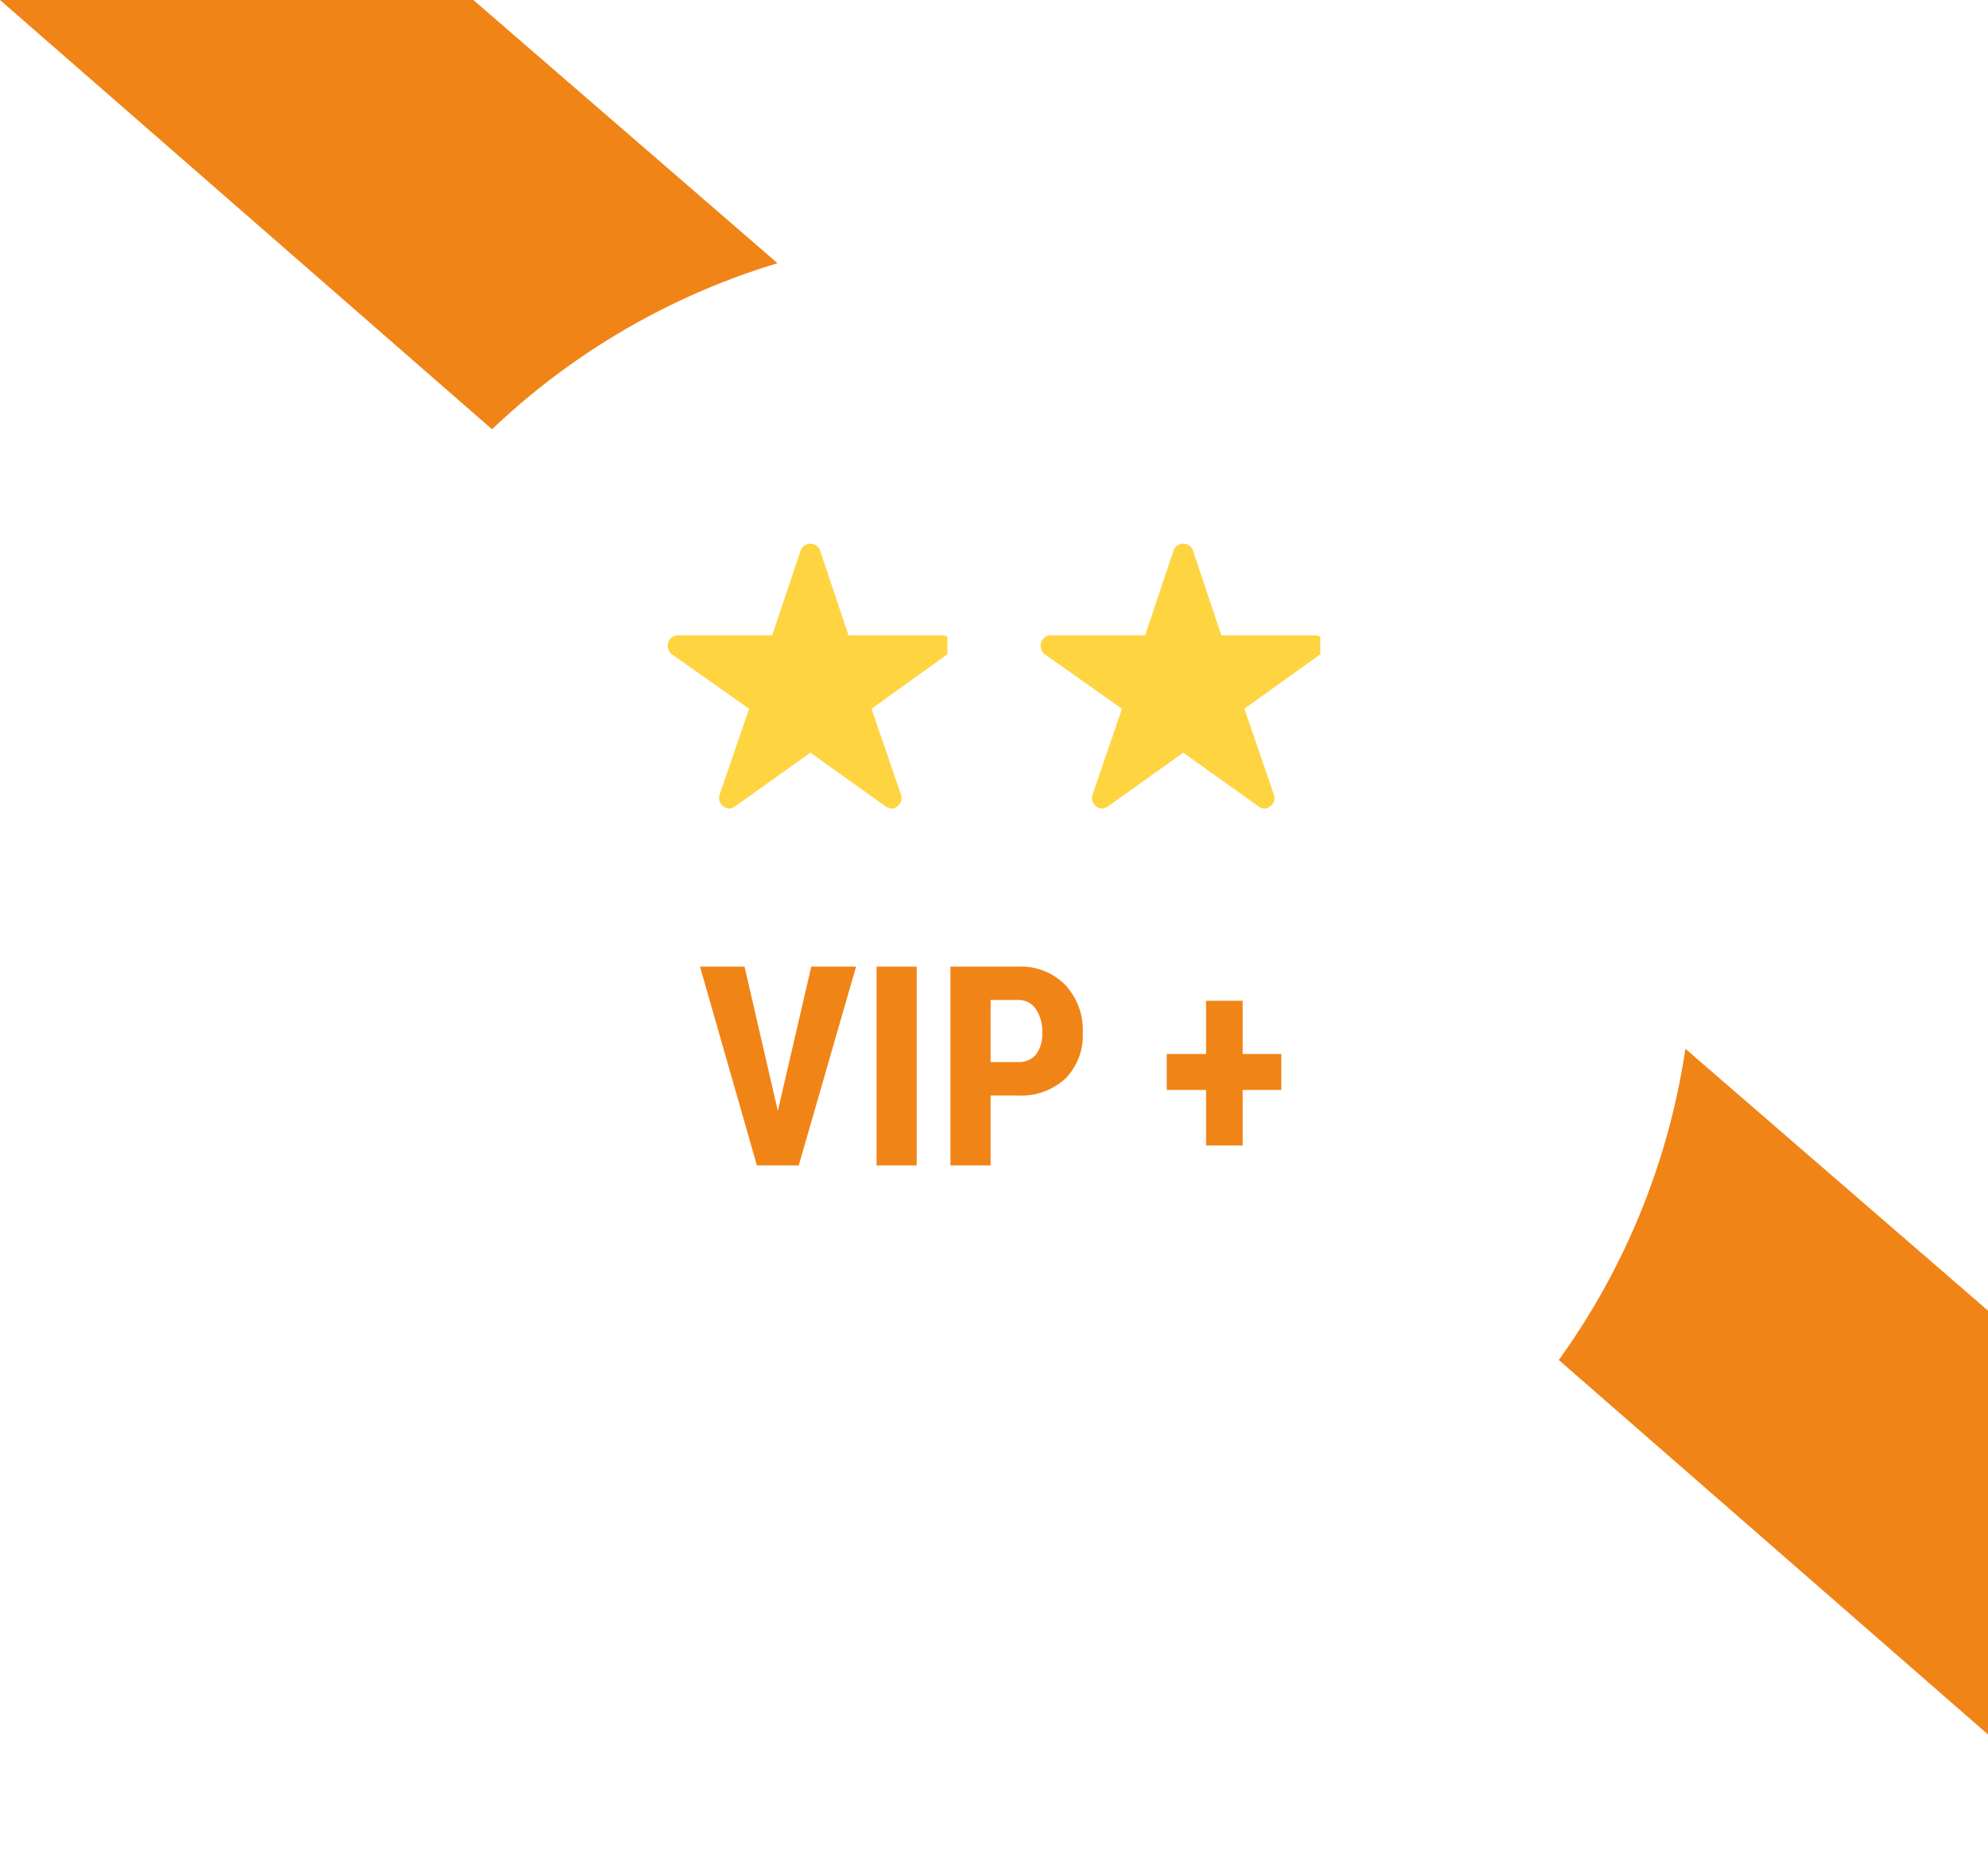
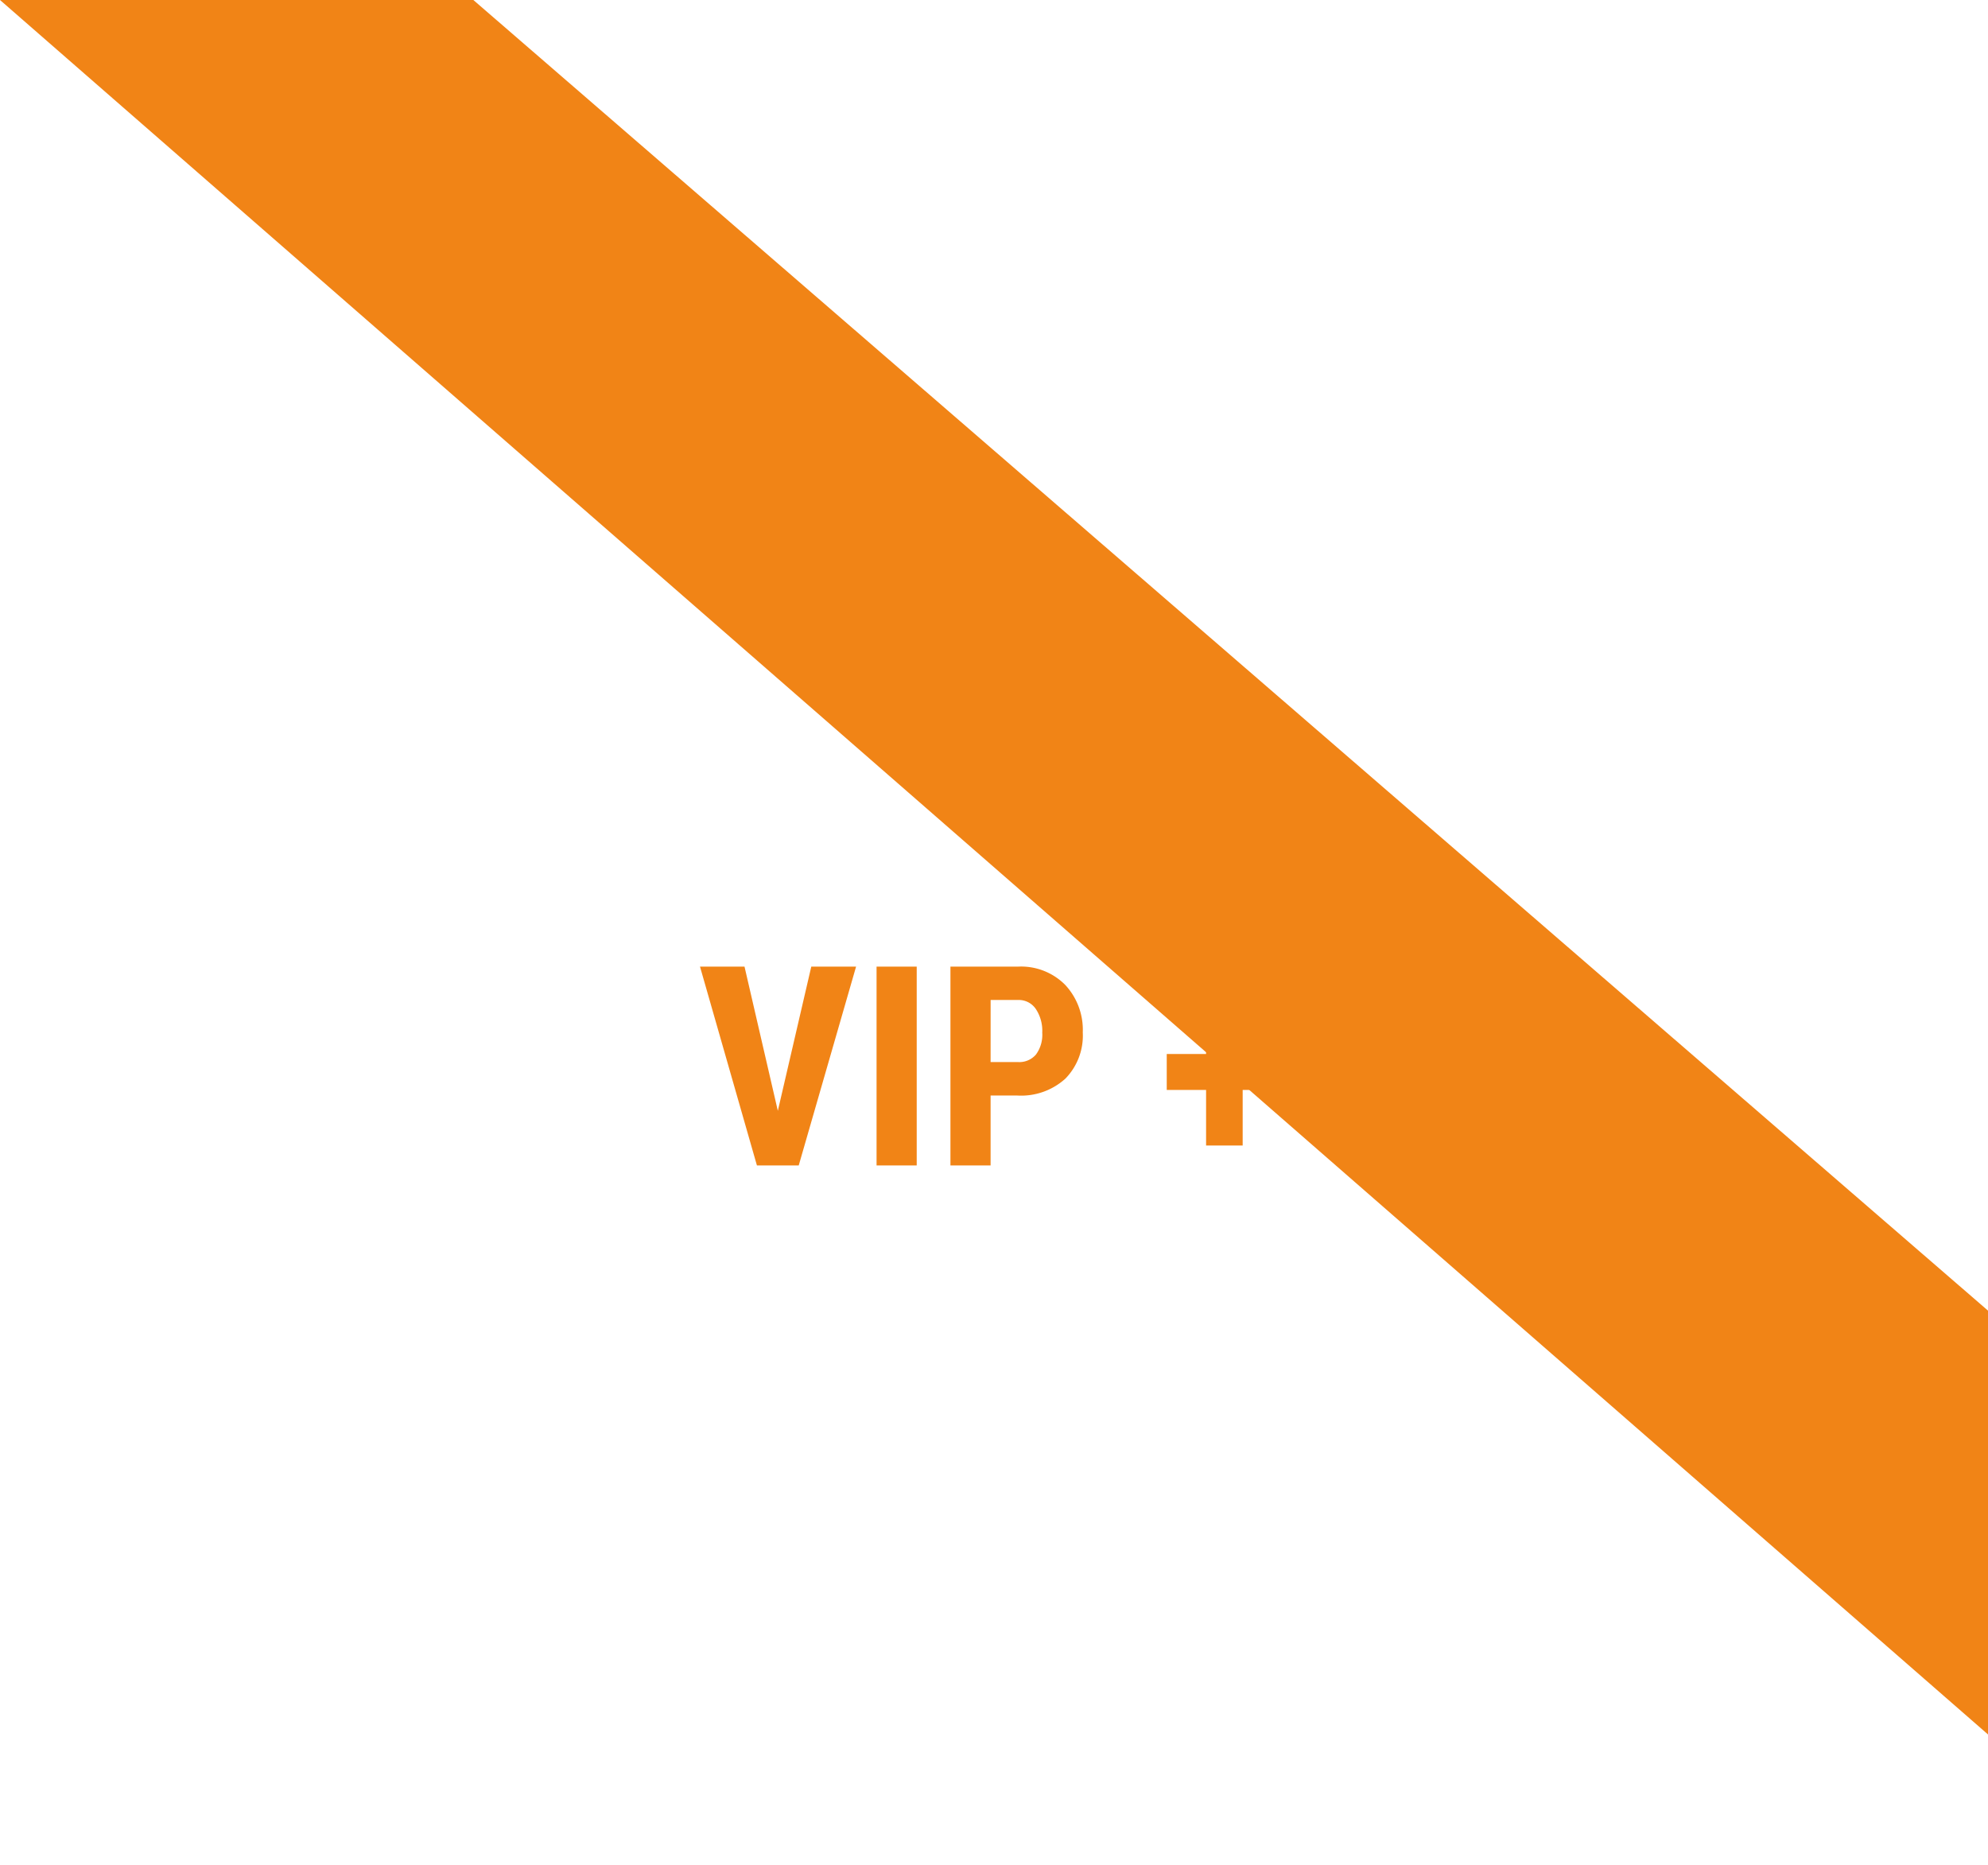
<svg xmlns="http://www.w3.org/2000/svg" width="85.3" height="80">
  <defs>
    <clipPath id="b">
-       <path data-name="Rectangle 1329" transform="translate(168 208.113)" fill="#ffd441" stroke="#f5f5f5" d="M0 0h12v12H0z" />
-     </clipPath>
+       </clipPath>
    <filter id="a" x="2.65" y="1" width="79" height="79" filterUnits="userSpaceOnUse">
      <feOffset dy="3" />
      <feGaussianBlur stdDeviation="3" result="blur" />
      <feFlood flood-opacity=".161" />
      <feComposite operator="in" in2="blur" />
      <feComposite in="SourceGraphic" />
    </filter>
  </defs>
  <g data-name="Group 2587">
    <path data-name="Path 6546" d="M0 0h20.31L85.3 56.228v18.183z" fill="#f18416" />
    <g filter="url(#a)">
-       <circle data-name="Ellipse 311" cx="30.5" cy="30.5" r="30.5" transform="translate(11.65 7)" fill="#fff" />
-     </g>
+       </g>
    <g data-name="Group 2580">
      <g data-name="Mask Group 651" transform="translate(-139.35 -185.113)" clip-path="url(#b)">
-         <path d="M179.776 212.371h-4.019l-1.221-3.644a.443.443 0 00-.831 0l-1.221 3.644h-4.047a.438.438 0 00-.437.438.321.321 0 00.008.074.42.42 0 00.183.309l3.3 2.328-1.264 3.685a.438.438 0 00.15.492.423.423 0 00.246.107.536.536 0 00.273-.1l3.224-2.3 3.224 2.3a.512.512 0 00.273.1.393.393 0 00.243-.107.433.433 0 00.15-.492l-1.267-3.686 3.276-2.35.079-.068a.458.458 0 00.142-.292.463.463 0 00-.464-.437z" fill="#ffd441" />
-       </g>
+         </g>
      <g data-name="Mask Group 652" transform="translate(-123.35 -185.113)" clip-path="url(#b)">
        <path data-name="_ionicons_svg_ios-star" d="M179.776 212.371h-4.019l-1.221-3.644a.443.443 0 00-.831 0l-1.221 3.644h-4.047a.438.438 0 00-.437.438.321.321 0 00.008.074.42.42 0 00.183.309l3.3 2.328-1.264 3.685a.438.438 0 00.15.492.423.423 0 00.246.107.536.536 0 00.273-.1l3.224-2.3 3.224 2.3a.512.512 0 00.273.1.393.393 0 00.243-.107.433.433 0 00.15-.492l-1.267-3.686 3.276-2.35.079-.068a.458.458 0 00.142-.292.463.463 0 00-.464-.437z" fill="#ffd441" />
      </g>
    </g>
    <path data-name="Path 6552" d="M33.375 47.656l1.435-6.187h1.922L34.271 50h-1.793l-2.443-8.531h1.91zM39.334 50h-1.723v-8.531h1.723zm3.17-3v3h-1.723v-8.531h2.906a2.666 2.666 0 012.019.785 2.824 2.824 0 01.753 2.039 2.64 2.64 0 01-.744 1.98A2.827 2.827 0 0143.65 47zm0-1.436h1.183a.938.938 0 00.763-.322 1.427 1.427 0 00.27-.937 1.691 1.691 0 00-.275-1.017.883.883 0 00-.74-.388h-1.2zm10.816-.345h1.658v1.541H53.32v2.385h-1.57V46.76h-1.688v-1.541h1.688v-2.285h1.57z" fill="#f18416" />
  </g>
</svg>